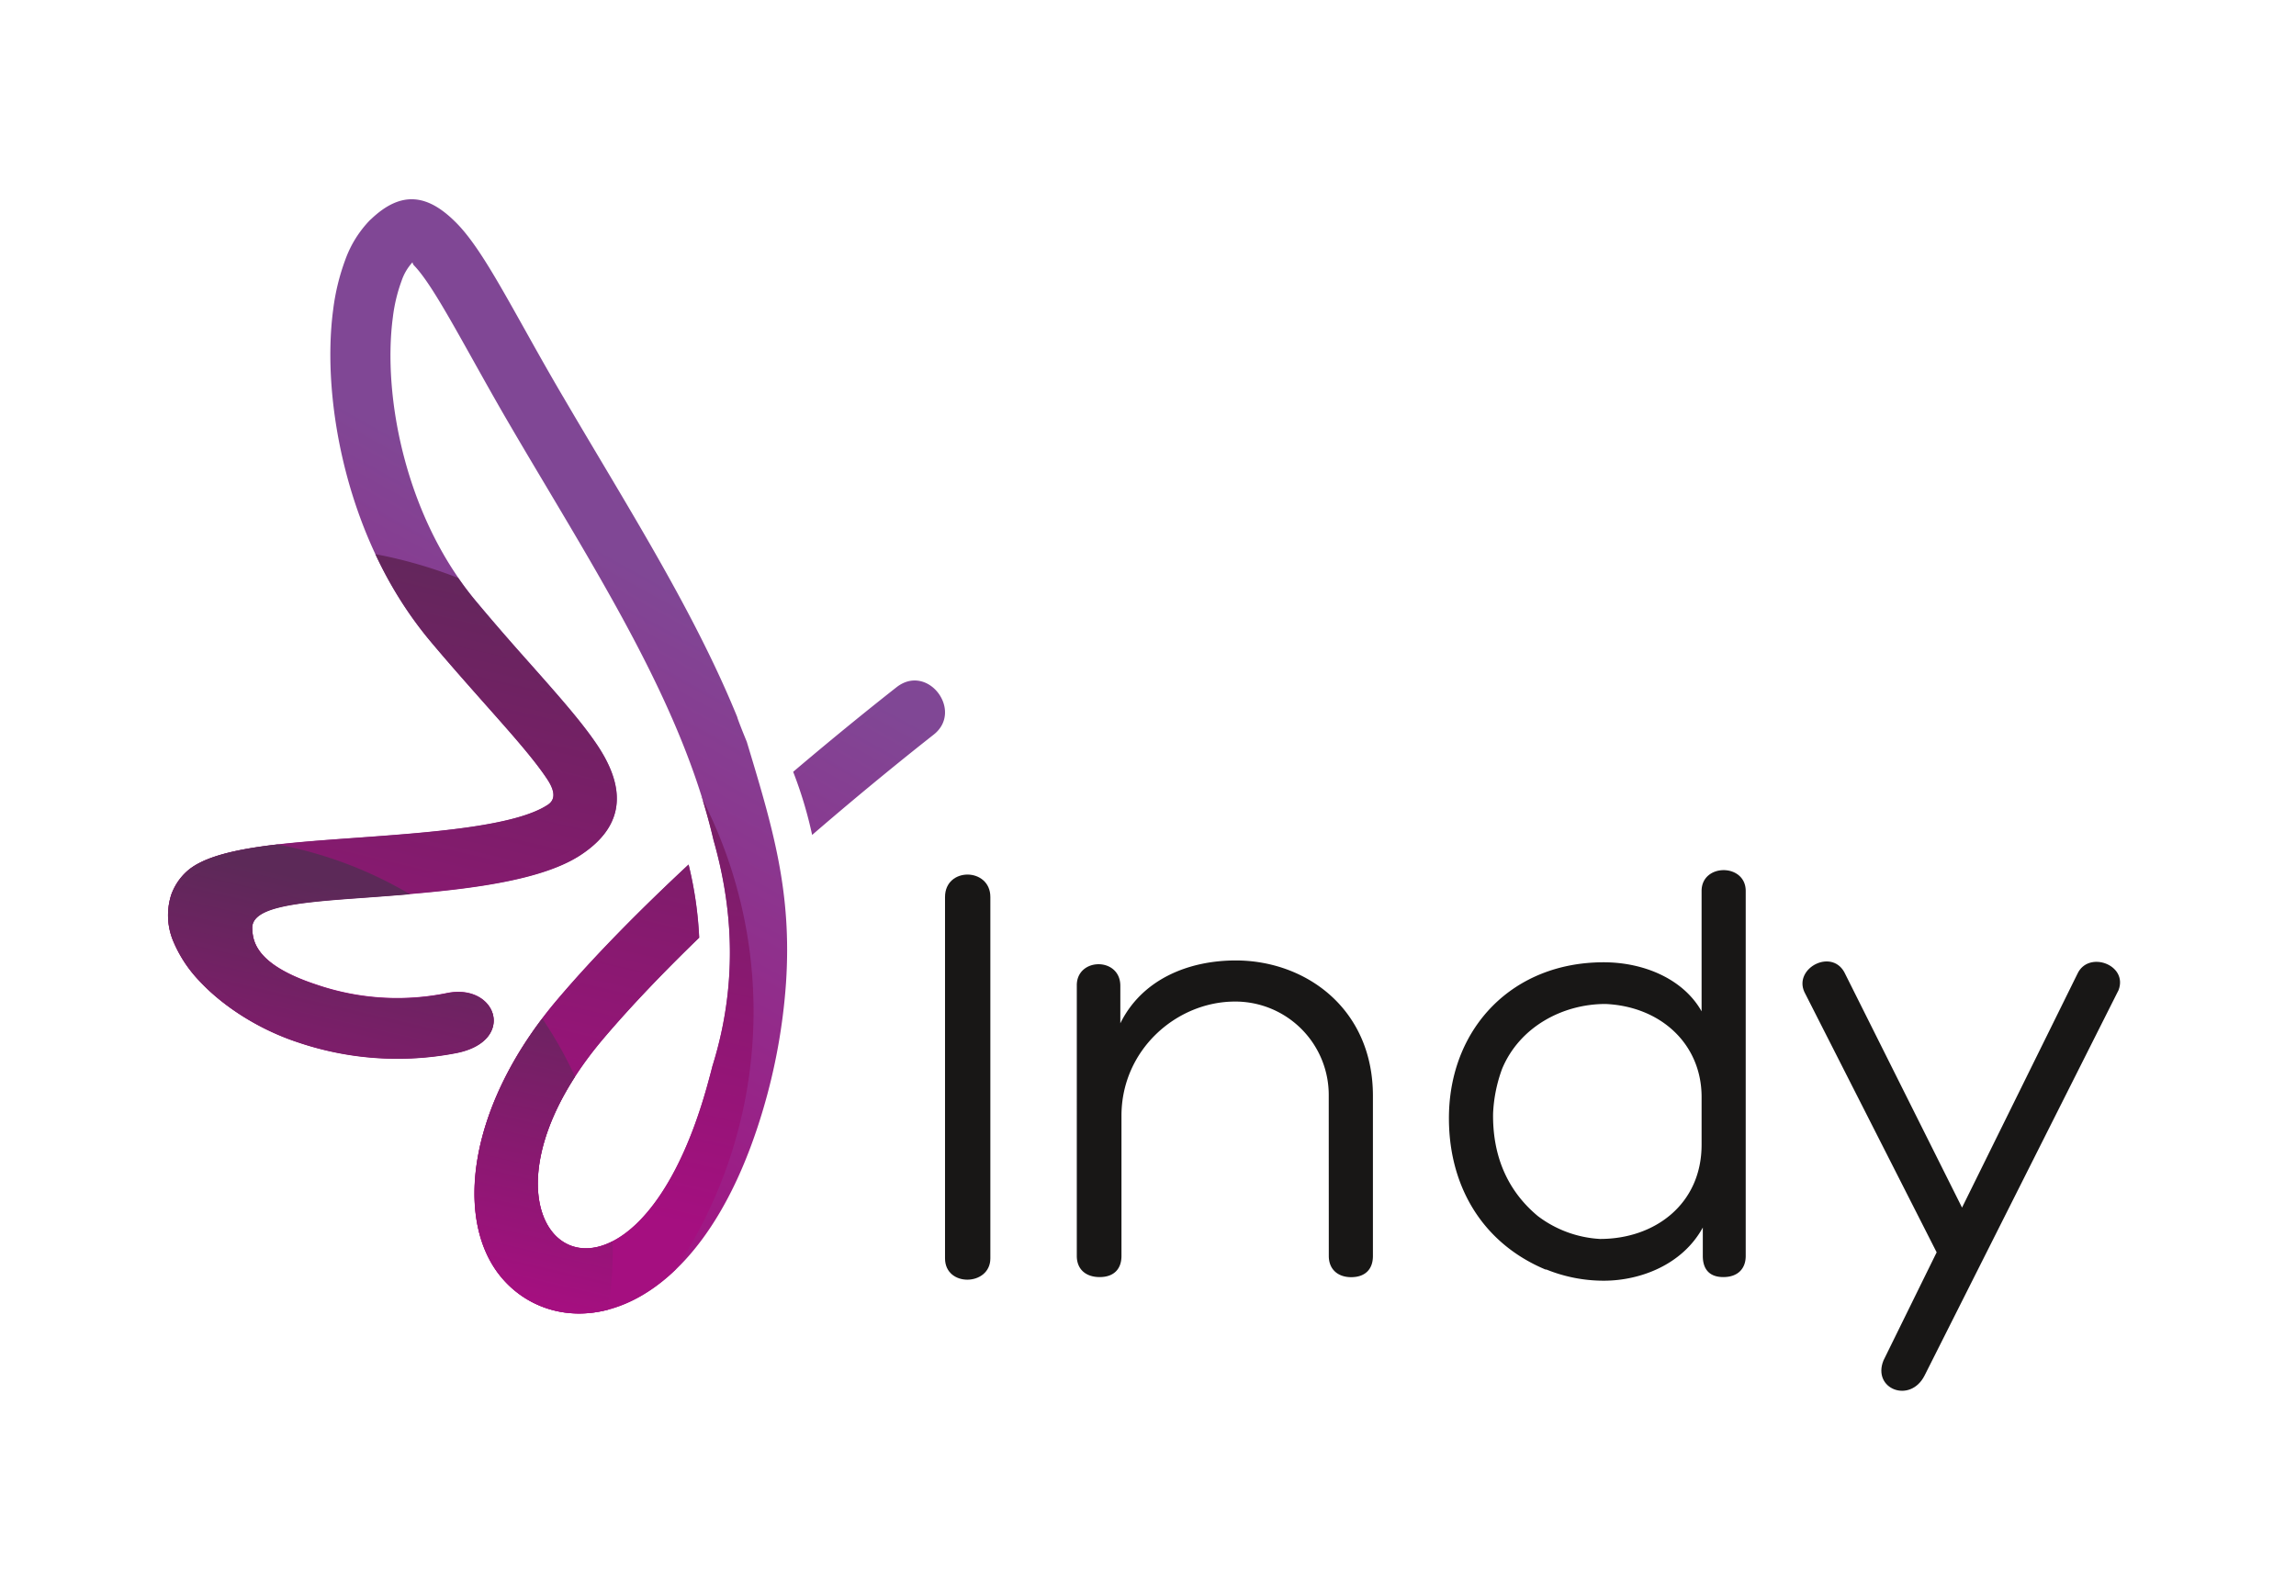
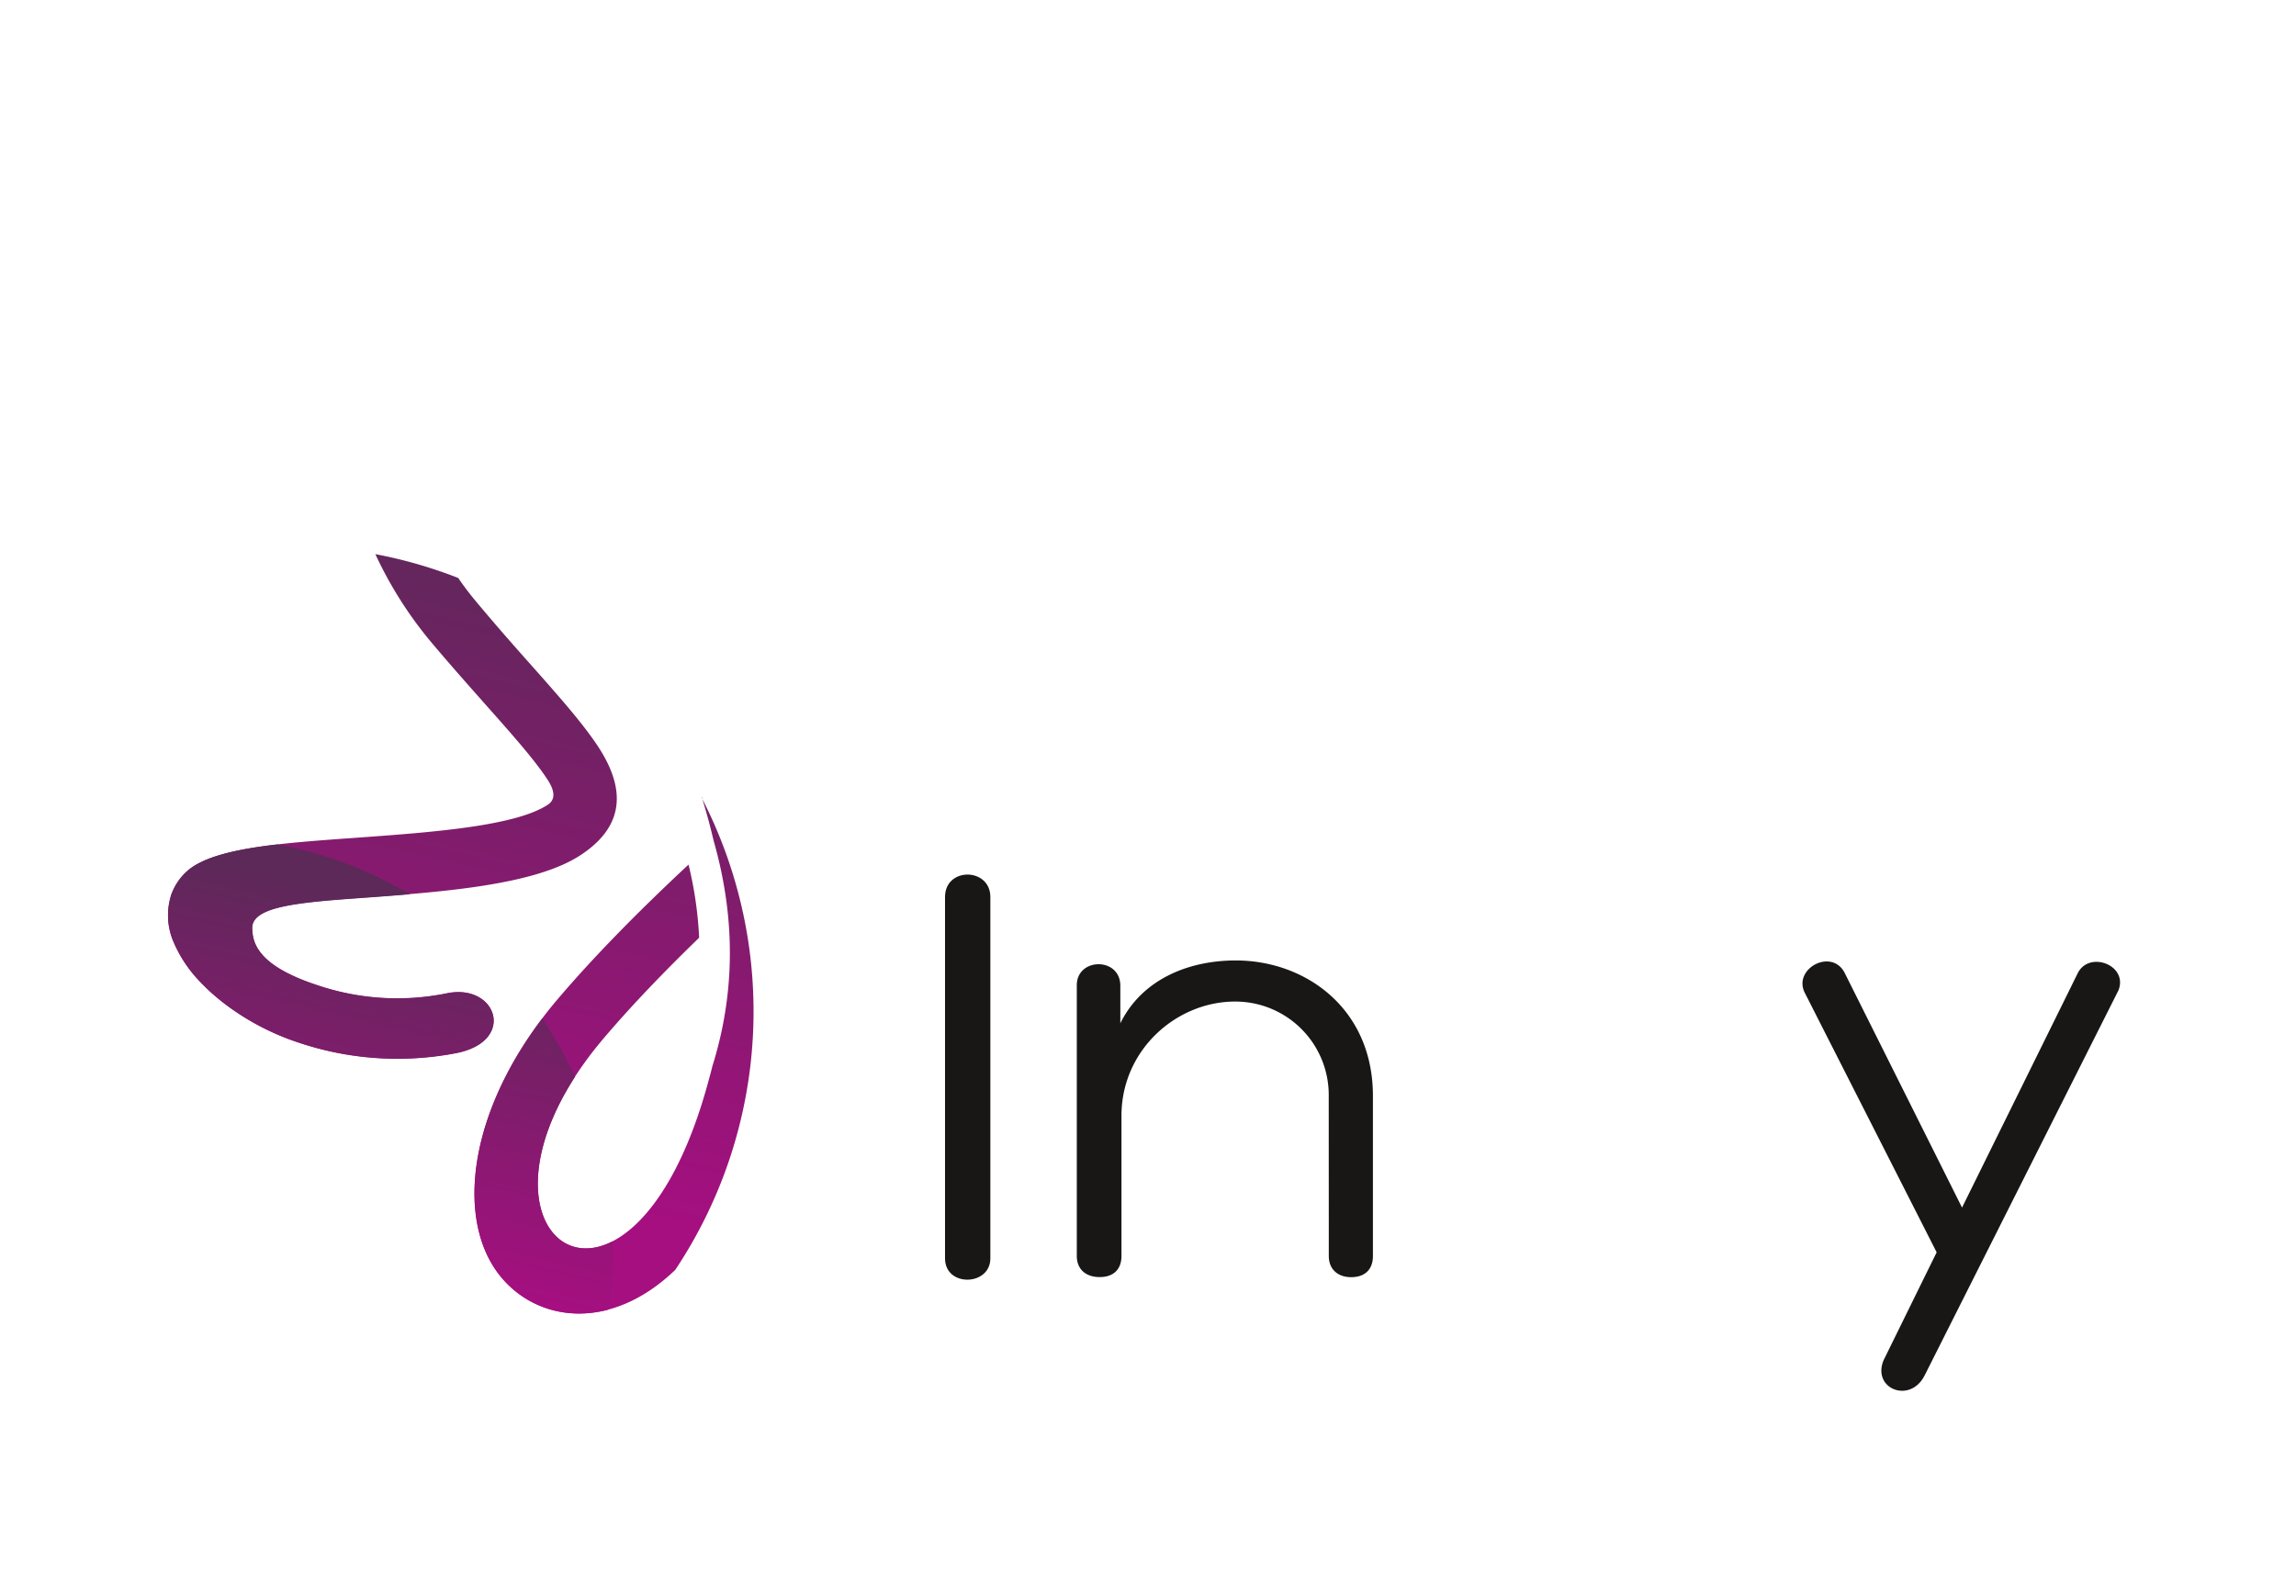
<svg xmlns="http://www.w3.org/2000/svg" xmlns:xlink="http://www.w3.org/1999/xlink" id="Layer_1" data-name="Layer 1" viewBox="0 0 702 488">
  <defs>
    <style>.cls-1{fill:url(#GradientFill_3);}.cls-2{fill:url(#GradientFill_4);}.cls-3{fill:url(#GradientFill_4-2);}.cls-4{fill:#181716;}</style>
    <linearGradient id="GradientFill_3" x1="192.15" y1="171.71" x2="94.44" y2="347.98" gradientUnits="userSpaceOnUse">
      <stop offset="0" stop-color="#804795" />
      <stop offset="1" stop-color="#a50f80" />
    </linearGradient>
    <linearGradient id="GradientFill_4" x1="128.36" y1="356.02" x2="173.16" y2="161.96" gradientUnits="userSpaceOnUse">
      <stop offset="0" stop-color="#a50f80" />
      <stop offset="1" stop-color="#5c2958" />
    </linearGradient>
    <linearGradient id="GradientFill_4-2" x1="108.04" y1="385.02" x2="132.82" y2="277.68" xlink:href="#GradientFill_4" />
  </defs>
-   <path class="cls-1" d="M285.49,224.62c-7.29,5.73-21.18,16.87-37.18,30.69a126.56,126.56,0,0,0-5.8-19.3c13.59-11.55,25.1-20.76,31.58-25.85,9.56-7.51,20.59,7.22,11.4,14.46Zm-45.18,76.1v0a180.46,180.46,0,0,1-7,38.55c-19.87,67.13-62,72.41-79.83,51.51-14.76-17.32-10.66-52.67,17.07-85.29,11.55-13.61,25.74-27.85,40-41.14a116.77,116.77,0,0,1,3.24,22.36c-10.47,10.14-20.56,20.6-29.14,30.7-51.25,60.31,8.34,102.27,32.2,12.35.33-1.25.67-2.52,1-3.8,8.49-27.19,5.51-50.86.34-69.06-8.47-36.35-29.19-71.2-50.85-107.6-3.83-6.43-7.71-12.94-11.15-18.84l-.07-.12c-4.11-7-8.23-14.39-11.92-21-7.58-13.55-13.23-23.64-17.62-28.18-.46-.47-.39-1-.52-.89l0,0,0,0a15.82,15.82,0,0,0-3.27,5.59,49.16,49.16,0,0,0-2.68,11.22c-3.16,23.86,3.78,60.84,25.43,86.73l0,0,0,0h0c6.57,7.86,12,14,16.91,19.51,8.57,9.67,15.66,17.69,20.29,24.66,10,15.08,6.49,25.67-5.08,33.34-14.06,9.32-42.55,11.36-68.12,13.2-19.48,1.39-32.65,2.76-32.42,9.27.14,3.91,1,11.14,19.68,17.27a76.18,76.18,0,0,0,39.79,2.59c15.3-3.18,21.39,14.59,2.95,18.25a95,95,0,0,1-48.45-3.29c-12.33-4.05-23.22-11.28-30.24-18.88a39.52,39.52,0,0,1-7.71-11.65A20.42,20.42,0,0,1,52.25,274v0a17.55,17.55,0,0,1,4.81-7.43c7.8-7.19,28.38-8.66,51.18-10.3,23.31-1.67,49.28-3.54,59.27-10.16,2.12-1.4,2.46-3.81-.16-7.77-4-6.08-10.66-13.57-18.67-22.6-5.54-6.25-11.69-13.19-17.28-19.87l0,0,0,0h0c-25.17-30.1-33.23-73.22-29.55-101.06a67.89,67.89,0,0,1,3.72-15.37,33.85,33.85,0,0,1,7.63-12.22l.16-.12c9.39-9,17.56-7.83,26.49,1.39,6.06,6.27,12.2,17.25,20.45,32,3.32,5.93,7,12.55,11.76,20.66l.08.12c3.93,6.73,7.53,12.77,11.09,18.76,15.91,26.75,31.37,52.68,42.22,79.32l0,.12c.78,2.18,1.7,4.48,2.77,7.08l.05.14h0l.07.17C236.3,253.2,242.2,272.69,240.31,300.72Z" />
  <path class="cls-2" d="M114.76,169.45a140.63,140.63,0,0,1,25.33,7.28c1.7,2.47,3.5,4.85,5.43,7.16v0l0,0h0c6.57,7.86,12,14,16.91,19.51,8.58,9.67,15.66,17.69,20.29,24.66,10,15.08,6.49,25.67-5.08,33.34-14.05,9.32-42.55,11.37-68.12,13.2-19.48,1.39-32.65,2.76-32.43,9.27.14,3.92,1.05,11.14,19.69,17.28a76,76,0,0,0,39.79,2.57c15.3-3.18,21.39,14.6,2.94,18.25a94.73,94.73,0,0,1-48.44-3.28c-12.32-4.06-23.22-11.28-30.24-18.88a39.65,39.65,0,0,1-7.71-11.65A20.45,20.45,0,0,1,52.24,274v-.06a17.58,17.58,0,0,1,4.81-7.42c7.8-7.19,28.38-8.67,51.18-10.3,23.32-1.67,49.28-3.54,59.27-10.16,2.12-1.4,2.46-3.81-.16-7.77-4-6.08-10.66-13.57-18.67-22.6-5.53-6.24-11.7-13.19-17.29-19.87l0,0,0,0h0a121.43,121.43,0,0,1-16.58-26.3Zm99.81,74.32c1.36,4.37,2.56,8.77,3.59,13.17,5.17,18.19,8.15,41.86-.34,69.05-.31,1.27-.64,2.55-1,3.8-23.86,89.93-83.45,48-32.2-12.35,8.58-10.1,18.67-20.56,29.14-30.7a116.77,116.77,0,0,0-3.24-22.36c-14.27,13.29-28.44,27.53-40,41.13-27.73,32.63-31.83,68-17.07,85.3,11.63,13.64,33.64,16.11,53-2.49a142.46,142.46,0,0,0,8-144.55Z" />
  <path class="cls-3" d="M125.37,273.45c-5.3.45-10.6.85-15.81,1.22-19.48,1.39-32.65,2.76-32.43,9.27.14,3.92,1.05,11.14,19.69,17.28a76,76,0,0,0,39.79,2.57c15.3-3.18,21.39,14.6,2.94,18.25a94.73,94.73,0,0,1-48.44-3.28c-12.32-4.06-23.22-11.28-30.24-18.88a39.65,39.65,0,0,1-7.71-11.65A20.45,20.45,0,0,1,52.24,274v-.06a17.58,17.58,0,0,1,4.81-7.42c5-4.58,15.13-6.85,27.73-8.31a124.67,124.67,0,0,1,40.58,15.24Zm40.42,38c-23.39,30.9-26.17,63.09-12.3,79.37,7.6,8.92,19.63,13.05,32.48,9.65a126.85,126.85,0,0,0,1.38-18.6l-.07-2.28c-19.23,9.89-34-15.44-11.45-50.34A126.78,126.78,0,0,0,165.79,311.44Z" />
  <path class="cls-4" d="M288.94,274.29c0-9.24,13.86-9.05,13.86,0v110.5c0,8.5-13.86,8.87-13.86,0Z" />
  <path class="cls-4" d="M406.26,335.08a28.57,28.57,0,0,0-28.64-28.82c-17.92,0-34.73,14.78-34.73,34.92v42.87c0,4.06-2.4,6.46-6.66,6.46s-7-2.4-7-6.46V301.27c0-8.5,13.31-8.69,13.31.18v11.46c6.65-13.49,20.88-19.22,35.29-19.22,21.43,0,41.94,14.78,41.94,41.39v49c0,4.06-2.4,6.46-6.65,6.46-4.06,0-6.84-2.4-6.84-6.46Z" />
-   <path class="cls-4" d="M490.33,294.25c12.38,0,24.39,5.17,29.93,15V272.44c0-8.49,13.49-8.49,13.49,0V384.05c0,4.06-2.59,6.46-6.84,6.46s-6.28-2.4-6.28-6.46v-8.69c-6.28,11.46-19.22,16.26-30.3,16.26a46.73,46.73,0,0,1-17.74-3.51l.18.19c-20.13-8.32-30.3-26.61-29.74-48C443.77,314,462.61,294.25,490.33,294.25Zm29.93,55.8v-14.6c0-16.26-12.56-27.71-29.38-28.45-13.12,0-26.24,7-31.59,19.77a45,45,0,0,0-2.78,13.67c-.18,12,3.7,23.1,13.68,31.41a34.65,34.65,0,0,0,19,7C506,378.87,520.26,368.16,520.26,350.05Z" />
  <path class="cls-4" d="M551.67,303.3c-3.33-7.39,8.86-13.67,12.56-5.36l35.66,71.32,35.29-71.5c3.33-7.21,15.52-2.77,12.57,5L588.43,420.63c-4.43,8.69-16.07,4.07-12.56-4.62l16.26-33.07Z" />
</svg>